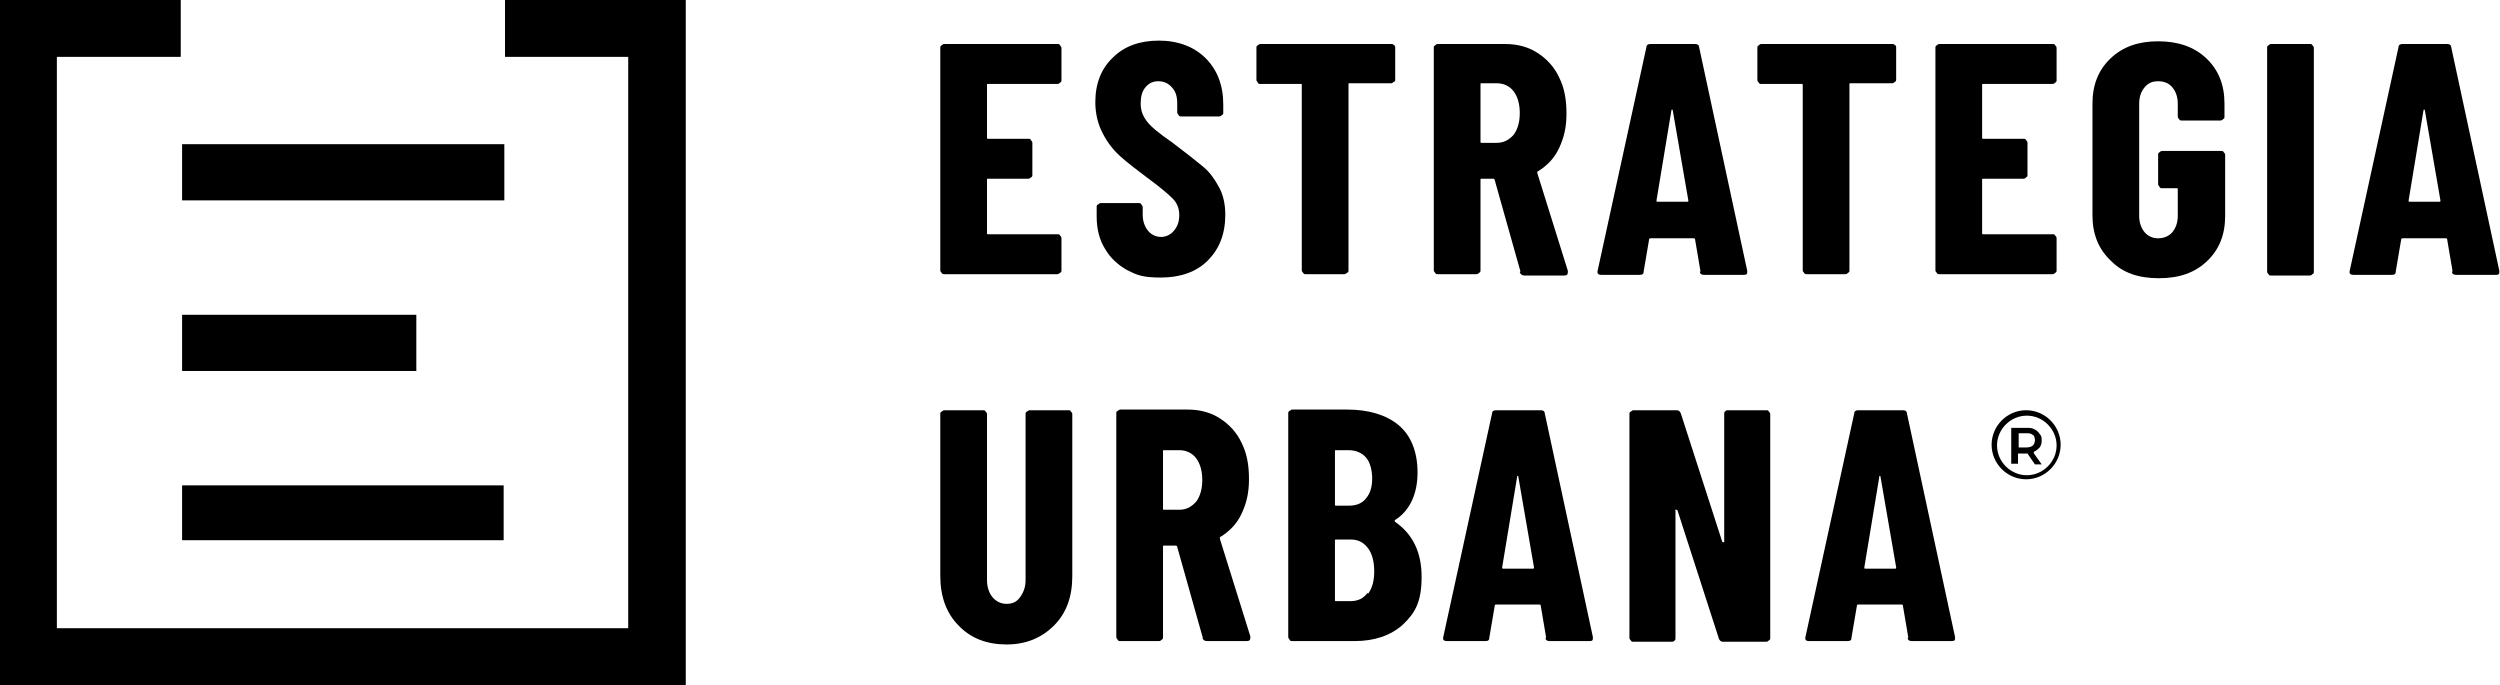
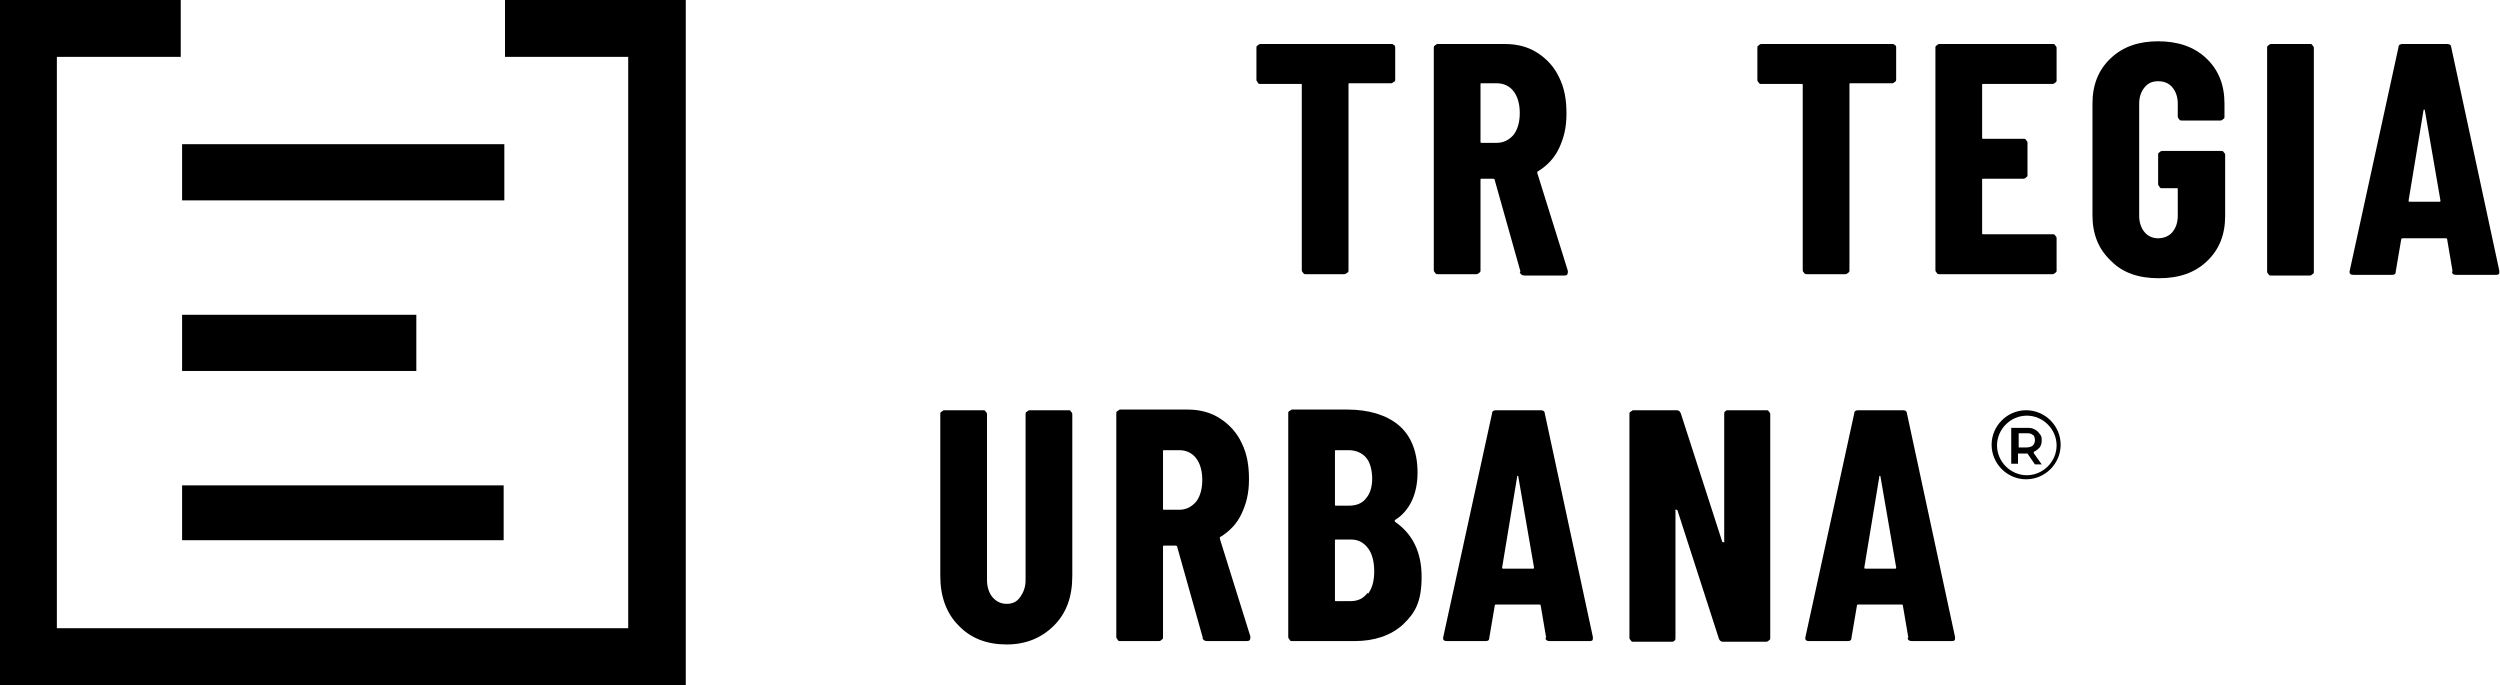
<svg xmlns="http://www.w3.org/2000/svg" version="1.1" viewBox="0 0 369.3 101.2">
  <g>
    <g id="Capa_2">
      <g>
        <rect x="26.9" y="71.7" width="47.5" height="8.1" />
-         <path d="M156.6,12.2c-.1.1-.2.2-.4.2h-10.2c-.2,0-.2,0-.2.2v7.7c0,.2,0,.2.2.2h5.9c.2,0,.3,0,.4.2s.2.2.2.4v4.7c0,.2,0,.3-.2.4-.1.1-.2.2-.4.2h-5.9c-.2,0-.2,0-.2.2v7.8c0,.2,0,.2.2.2h10.2c.2,0,.3,0,.4.2.1.1.2.2.2.4v4.7c0,.2,0,.3-.2.4s-.2.2-.4.2h-16.7c-.2,0-.3,0-.4-.2-.1-.1-.2-.2-.2-.4V7.1c0-.2,0-.3.2-.4.1-.1.2-.2.4-.2h16.7c.2,0,.3,0,.4.2s.2.2.2.4v4.7c0,.2,0,.3-.2.4" />
-         <path d="M166.5,39.9c-1.4-.8-2.5-1.8-3.3-3.2-.8-1.3-1.2-2.9-1.2-4.7v-1.4c0-.2,0-.3.2-.4s.2-.2.4-.2h5.6c.2,0,.3,0,.4.2s.2.2.2.4v1.1c0,1,.3,1.8.8,2.4s1.2.9,1.9.9,1.4-.3,1.9-.9.8-1.3.8-2.3-.3-1.8-1-2.5-1.9-1.7-3.8-3.1c-1.6-1.2-2.9-2.2-3.9-3.1s-1.9-2-2.6-3.4c-.7-1.3-1.1-2.9-1.1-4.6,0-2.8.9-5,2.6-6.6,1.7-1.7,4-2.5,6.8-2.5s5.2.9,6.9,2.6c1.7,1.7,2.6,4,2.6,6.8v1.2c0,.2,0,.3-.2.4-.1.1-.2.2-.4.2h-5.6c-.2,0-.3,0-.4-.2s-.2-.2-.2-.4v-1.3c0-1-.2-1.8-.8-2.4-.5-.6-1.2-.9-2-.9s-1.4.3-1.9.9c-.5.6-.7,1.4-.7,2.4s.3,1.8.9,2.6,1.8,1.8,3.7,3.1c2,1.5,3.5,2.7,4.6,3.6s1.8,2,2.4,3.1c.6,1.1.9,2.5.9,4,0,2.9-.9,5.1-2.6,6.8s-4.1,2.5-6.9,2.5-3.6-.4-5-1.1" />
        <path d="M205.9,6.6c.1.1.2.2.2.4v4.7c0,.2,0,.3-.2.4s-.2.2-.4.2h-6.1c-.2,0-.2,0-.2.2v27.4c0,.2,0,.3-.2.4s-.2.2-.4.2h-5.7c-.2,0-.3,0-.4-.2-.1-.1-.2-.2-.2-.4V12.6c0-.2,0-.2-.2-.2h-5.9c-.2,0-.3,0-.4-.2s-.2-.2-.2-.4v-4.7c0-.2,0-.3.2-.4.1-.1.2-.2.4-.2h19.3c.2,0,.3,0,.4.2" />
        <path d="M224.6,40.1l-3.8-13.5c0-.1-.1-.2-.2-.2h-1.7c-.2,0-.2,0-.2.2v13.3c0,.2,0,.3-.2.4-.1.1-.2.2-.4.2h-5.7c-.2,0-.3,0-.4-.2-.1-.1-.2-.2-.2-.4V7.1c0-.2,0-.3.2-.4.1-.1.2-.2.4-.2h9.9c1.8,0,3.4.4,4.8,1.3,1.4.9,2.5,2.1,3.2,3.6.8,1.6,1.1,3.3,1.1,5.4s-.4,3.6-1.1,5.1c-.7,1.5-1.8,2.6-3.1,3.4,0,0-.1,0-.1.1,0,0,0,.1,0,.2l4.5,14.4v.2c0,.3-.1.5-.5.5h-5.9c-.4,0-.6-.2-.7-.5M218.7,12.6v8.3c0,.2,0,.2.2.2h2.2c1,0,1.8-.4,2.5-1.2.6-.8.9-1.9.9-3.2s-.3-2.4-.9-3.2c-.6-.8-1.5-1.2-2.5-1.2h-2.2c-.2,0-.2,0-.2.2" />
-         <path d="M251.2,40.1l-.8-4.7c0-.2-.1-.2-.3-.2h-6.2c-.2,0-.3,0-.3.2l-.8,4.7c0,.4-.2.5-.6.5h-5.7c-.4,0-.6-.2-.5-.6l7.2-33c0-.4.3-.5.6-.5h6.6c.4,0,.6.2.6.5l7.1,33v.2c0,.3-.1.4-.5.4h-5.9c-.4,0-.6-.2-.6-.5M244.8,29.8h4.4c.2,0,.2,0,.2-.2l-2.3-13.3c0-.1,0-.1-.1-.1s-.1,0-.1.1l-2.2,13.3c0,.2,0,.2.2.2" />
        <path d="M279.9,6.6c.1.1.2.2.2.4v4.7c0,.2,0,.3-.2.4-.1.1-.2.2-.4.2h-6.1c-.2,0-.2,0-.2.2v27.4c0,.2,0,.3-.2.4-.1.1-.2.2-.4.2h-5.7c-.2,0-.3,0-.4-.2-.1-.1-.2-.2-.2-.4V12.6c0-.2,0-.2-.2-.2h-5.9c-.2,0-.3,0-.4-.2-.1-.1-.2-.2-.2-.4v-4.7c0-.2,0-.3.2-.4.1-.1.2-.2.4-.2h19.3c.2,0,.3,0,.4.2" />
        <path d="M303.6,12.2c-.1.1-.2.2-.4.2h-10.2c-.2,0-.2,0-.2.2v7.7c0,.2,0,.2.2.2h5.9c.2,0,.3,0,.4.2.1.1.2.2.2.4v4.7c0,.2,0,.3-.2.4-.1.1-.2.2-.4.2h-5.9c-.2,0-.2,0-.2.2v7.8c0,.2,0,.2.2.2h10.2c.2,0,.3,0,.4.2.1.1.2.2.2.4v4.7c0,.2,0,.3-.2.4-.1.1-.2.2-.4.2h-16.7c-.2,0-.3,0-.4-.2-.1-.1-.2-.2-.2-.4V7.1c0-.2,0-.3.2-.4.1-.1.2-.2.4-.2h16.7c.2,0,.3,0,.4.2.1.1.2.2.2.4v4.7c0,.2,0,.3-.2.4" />
        <path d="M311.8,38.5c-1.8-1.7-2.7-3.9-2.7-6.7V15.3c0-2.8.9-5,2.7-6.7,1.8-1.7,4.1-2.5,7-2.5s5.3.8,7.1,2.5c1.8,1.7,2.7,3.9,2.7,6.7v1.9c0,.2,0,.3-.2.4-.1.1-.2.2-.4.2h-5.7c-.2,0-.3,0-.4-.2-.1-.1-.2-.2-.2-.4v-1.9c0-1-.3-1.8-.8-2.4-.5-.6-1.2-.9-2.1-.9s-1.5.3-2,.9c-.5.6-.8,1.4-.8,2.4v16.6c0,1,.3,1.8.8,2.4s1.2.9,2,.9,1.6-.3,2.1-.9c.5-.6.8-1.4.8-2.4v-3.9c0-.2,0-.2-.2-.2h-2.1c-.2,0-.3,0-.4-.2s-.2-.2-.2-.4v-4.3c0-.2,0-.3.2-.4.1-.1.2-.2.4-.2h8.7c.2,0,.3,0,.4.2.1.1.2.2.2.4v9c0,2.8-.9,5-2.7,6.7-1.8,1.7-4.1,2.5-7.1,2.5s-5.3-.8-7-2.5" />
        <path d="M335.1,40.5c-.1-.1-.2-.2-.2-.4V7.1c0-.2,0-.3.2-.4.1-.1.2-.2.4-.2h5.7c.2,0,.3,0,.4.2.1.1.2.2.2.4v33c0,.2,0,.3-.2.4-.1.1-.2.2-.4.2h-5.7c-.2,0-.3,0-.4-.2" />
        <path d="M362.3,40.1l-.8-4.7c0-.2-.1-.2-.3-.2h-6.2c-.2,0-.3,0-.3.2l-.8,4.7c0,.4-.2.5-.6.5h-5.7c-.4,0-.6-.2-.5-.6l7.2-33c0-.4.3-.5.6-.5h6.6c.4,0,.6.2.6.5l7.1,33v.2c0,.3-.1.4-.5.4h-5.9c-.4,0-.6-.2-.6-.5M355.9,29.8h4.4c.2,0,.2,0,.2-.2l-2.3-13.3c0-.1,0-.1-.1-.1s-.1,0-.1.1l-2.2,13.3c0,.2,0,.2.2.2" />
        <path d="M141.6,92.4c-1.8-1.8-2.7-4.3-2.7-7.3v-23.9c0-.2,0-.3.2-.4s.2-.2.4-.2h5.7c.2,0,.3,0,.4.2.1.1.2.2.2.4v24.5c0,1,.3,1.9.8,2.5s1.2,1,2.1,1,1.5-.3,2-1c.5-.7.8-1.5.8-2.5v-24.5c0-.2,0-.3.2-.4s.2-.2.4-.2h5.7c.2,0,.3,0,.4.2.1.1.2.2.2.4v23.9c0,3.1-.9,5.5-2.7,7.3s-4.1,2.8-7,2.8-5.3-.9-7.1-2.8" />
        <path d="M177.7,94.3l-3.8-13.5c0-.1-.1-.2-.2-.2h-1.7c-.2,0-.2,0-.2.2v13.3c0,.2,0,.3-.2.4-.1.1-.2.2-.4.2h-5.7c-.2,0-.3,0-.4-.2s-.2-.2-.2-.4v-33c0-.2,0-.3.2-.4s.2-.2.4-.2h9.9c1.8,0,3.4.4,4.8,1.3s2.5,2.1,3.2,3.6c.8,1.6,1.1,3.3,1.1,5.4s-.4,3.6-1.1,5.1c-.7,1.5-1.8,2.6-3.1,3.4,0,0-.1,0-.1.1s0,0,0,.2l4.5,14.4v.2c0,.3-.1.5-.5.5h-5.9c-.4,0-.6-.2-.7-.5M171.8,66.8v8.3c0,.2,0,.2.2.2h2.2c1,0,1.8-.4,2.5-1.2.6-.8.9-1.9.9-3.2s-.3-2.4-.9-3.2c-.6-.8-1.5-1.2-2.5-1.2h-2.2c-.2,0-.2,0-.2.2" />
        <path d="M207.2,92.3c-1.8,1.6-4.2,2.4-7.1,2.4h-9.2c-.2,0-.3,0-.4-.2s-.2-.2-.2-.4v-33c0-.2,0-.3.2-.4s.2-.2.4-.2h8.1c3.2,0,5.8.8,7.6,2.3s2.8,3.9,2.8,7-1.1,5.6-3.3,7c-.1,0-.1.2,0,.3,2.6,1.8,3.9,4.5,3.9,8.1s-.9,5.3-2.7,7M197.2,66.8v7.7c0,.2,0,.2.2.2h1.8c1.1,0,2-.3,2.6-1.1.6-.7.9-1.7.9-2.9s-.3-2.4-.9-3.1c-.6-.7-1.5-1.1-2.6-1.1h-1.8c-.2,0-.2,0-.2.2M202.1,87.7c.6-.8.9-1.9.9-3.3s-.3-2.6-.9-3.4-1.4-1.3-2.5-1.3h-2.2c-.2,0-.2,0-.2.2v8.7c0,.2,0,.2.2.2h2.1c1.1,0,1.9-.4,2.5-1.2" />
        <path d="M228.4,94.2l-.8-4.7c0-.2-.1-.2-.3-.2h-6.2c-.2,0-.3,0-.3.2l-.8,4.7c0,.4-.2.5-.6.5h-5.7c-.4,0-.6-.2-.5-.6l7.2-33c0-.4.3-.5.6-.5h6.6c.4,0,.6.2.6.5l7.1,33v.2c0,.3-.1.4-.5.4h-5.9c-.4,0-.6-.2-.6-.5M222,84h4.4c.2,0,.2,0,.2-.2l-2.3-13.3c0,0,0-.2-.1-.2s-.1,0-.1.2l-2.2,13.3c0,.2,0,.2.2.2" />
        <path d="M254.8,60.8c.1-.1.2-.2.4-.2h5.7c.2,0,.3,0,.4.2.1.1.2.2.2.4v33c0,.2,0,.3-.2.4-.1.1-.2.2-.4.2h-6.4c-.3,0-.5-.2-.6-.5l-6.1-18.9c0,0,0-.1-.2-.1s-.1,0-.1.2v18.7c0,.2,0,.3-.1.4s-.2.2-.4.2h-5.7c-.2,0-.3,0-.4-.2-.1-.1-.2-.2-.2-.4v-33c0-.2,0-.3.2-.4s.2-.2.4-.2h6.4c.3,0,.5.2.6.5l6.1,18.9c0,0,0,.1.2.1s.1,0,.1-.2v-18.7c0-.2,0-.3.1-.4" />
        <path d="M281.9,94.2l-.8-4.7c0-.2-.1-.2-.3-.2h-6.2c-.2,0-.3,0-.3.2l-.8,4.7c0,.4-.2.5-.6.5h-5.7c-.4,0-.6-.2-.5-.6l7.2-33c0-.4.3-.5.6-.5h6.6c.4,0,.6.2.6.5l7.1,33v.2c0,.3-.1.4-.5.4h-5.9c-.4,0-.6-.2-.6-.5M275.5,84h4.4c.2,0,.2,0,.2-.2l-2.3-13.3c0,0,0-.2-.1-.2s-.1,0-.1.2l-2.2,13.3c0,.2,0,.2.2.2" />
        <polygon points="92.8 8.4 74.6 8.4 74.6 0 101.3 0 101.3 101.2 0 101.2 0 0 26.7 0 26.7 8.4 8.4 8.4 8.4 92.8 92.8 92.8 92.8 8.4" />
        <rect x="26.9" y="21.3" width="47.6" height="8.3" />
        <rect x="26.9" y="46.5" width="34.6" height="8.3" />
        <g>
          <path d="M299.3,70.8c-2.8,0-5.1-2.3-5.1-5.1s2.3-5.1,5.1-5.1,5.1,2.3,5.1,5.1-2.3,5.1-5.1,5.1ZM299.4,61.4c-2.4,0-4.4,2-4.4,4.4s2,4.4,4.4,4.4,4.4-2,4.4-4.4-2-4.4-4.4-4.4Z" />
          <path d="M300.5,66.7s0,0,0,0c.3-.1.6-.4.8-.6.2-.3.3-.6.3-1s0-.7-.3-1c-.2-.3-.4-.5-.8-.7s-.7-.2-1.2-.2h-2.2v5.3h1v-1.5h1.2c0,0,.1,0,.2,0l1.1,1.6h1l-1.2-1.7ZM300.3,64.2c.2.2.3.5.3.8s-.1.6-.3.8c-.2.2-.6.3-1,.3h-1.1v-2.1h1.1c.4,0,.8,0,1,.3Z" />
        </g>
      </g>
    </g>
  </g>
</svg>